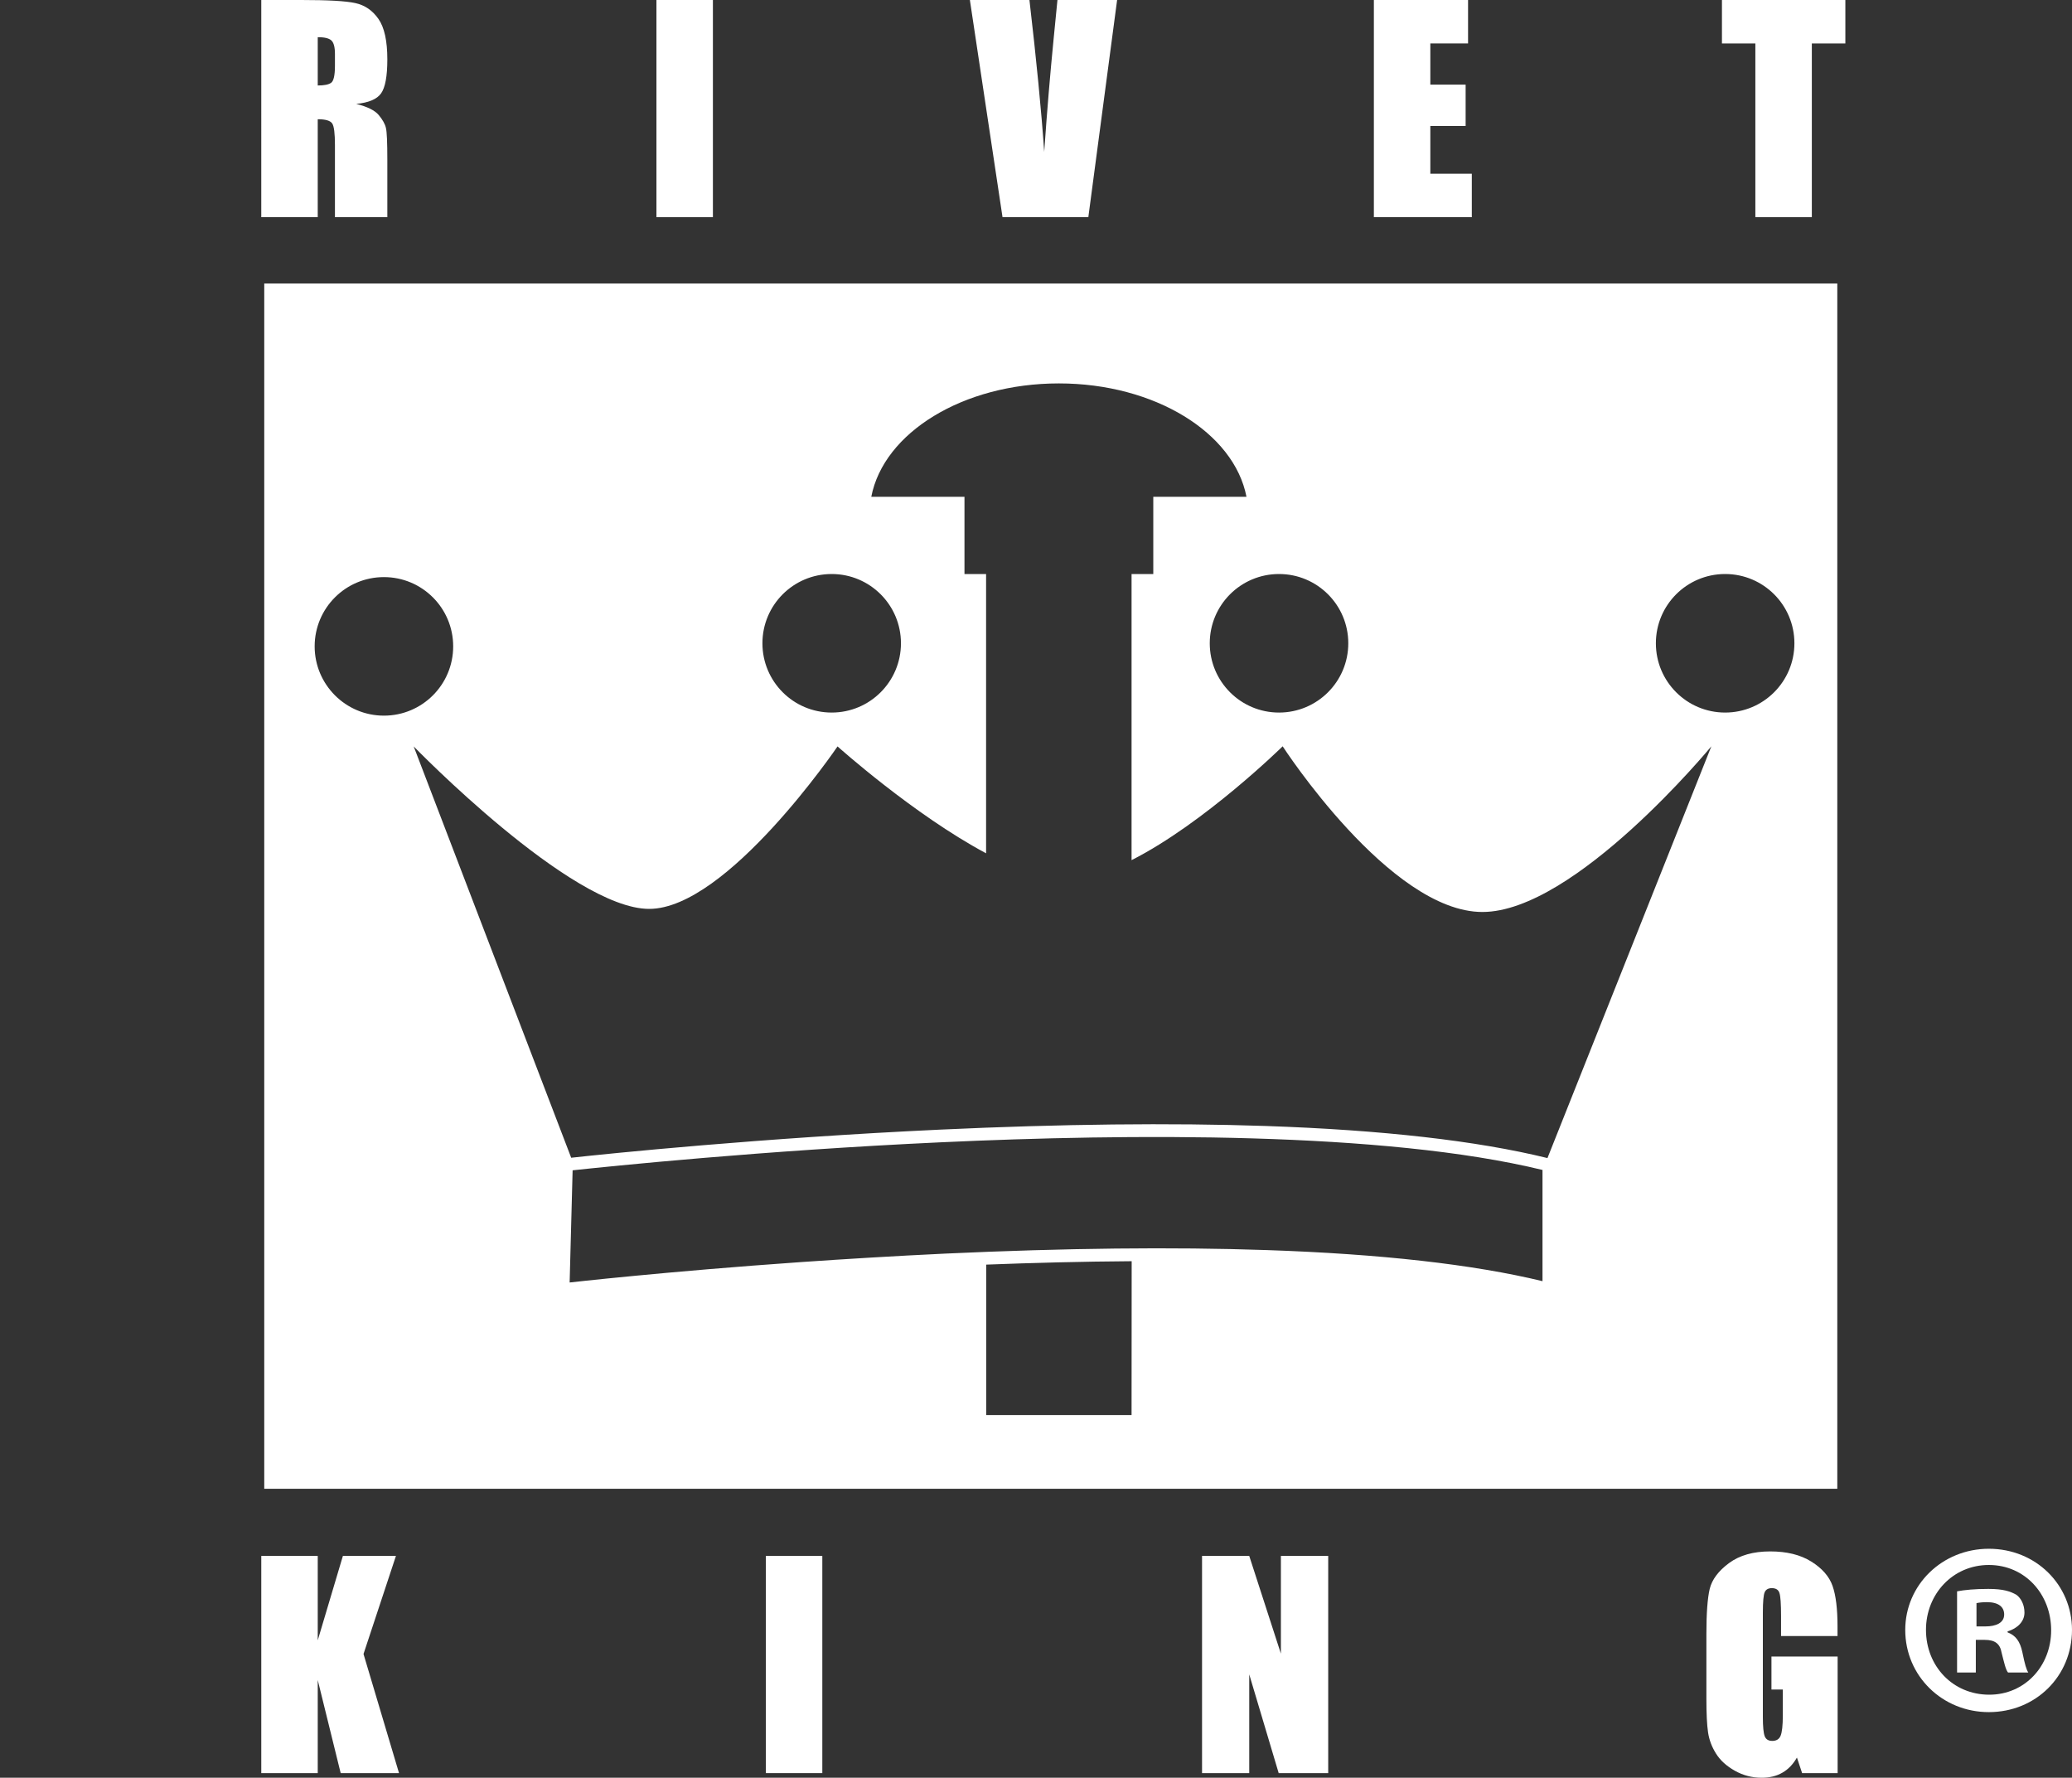
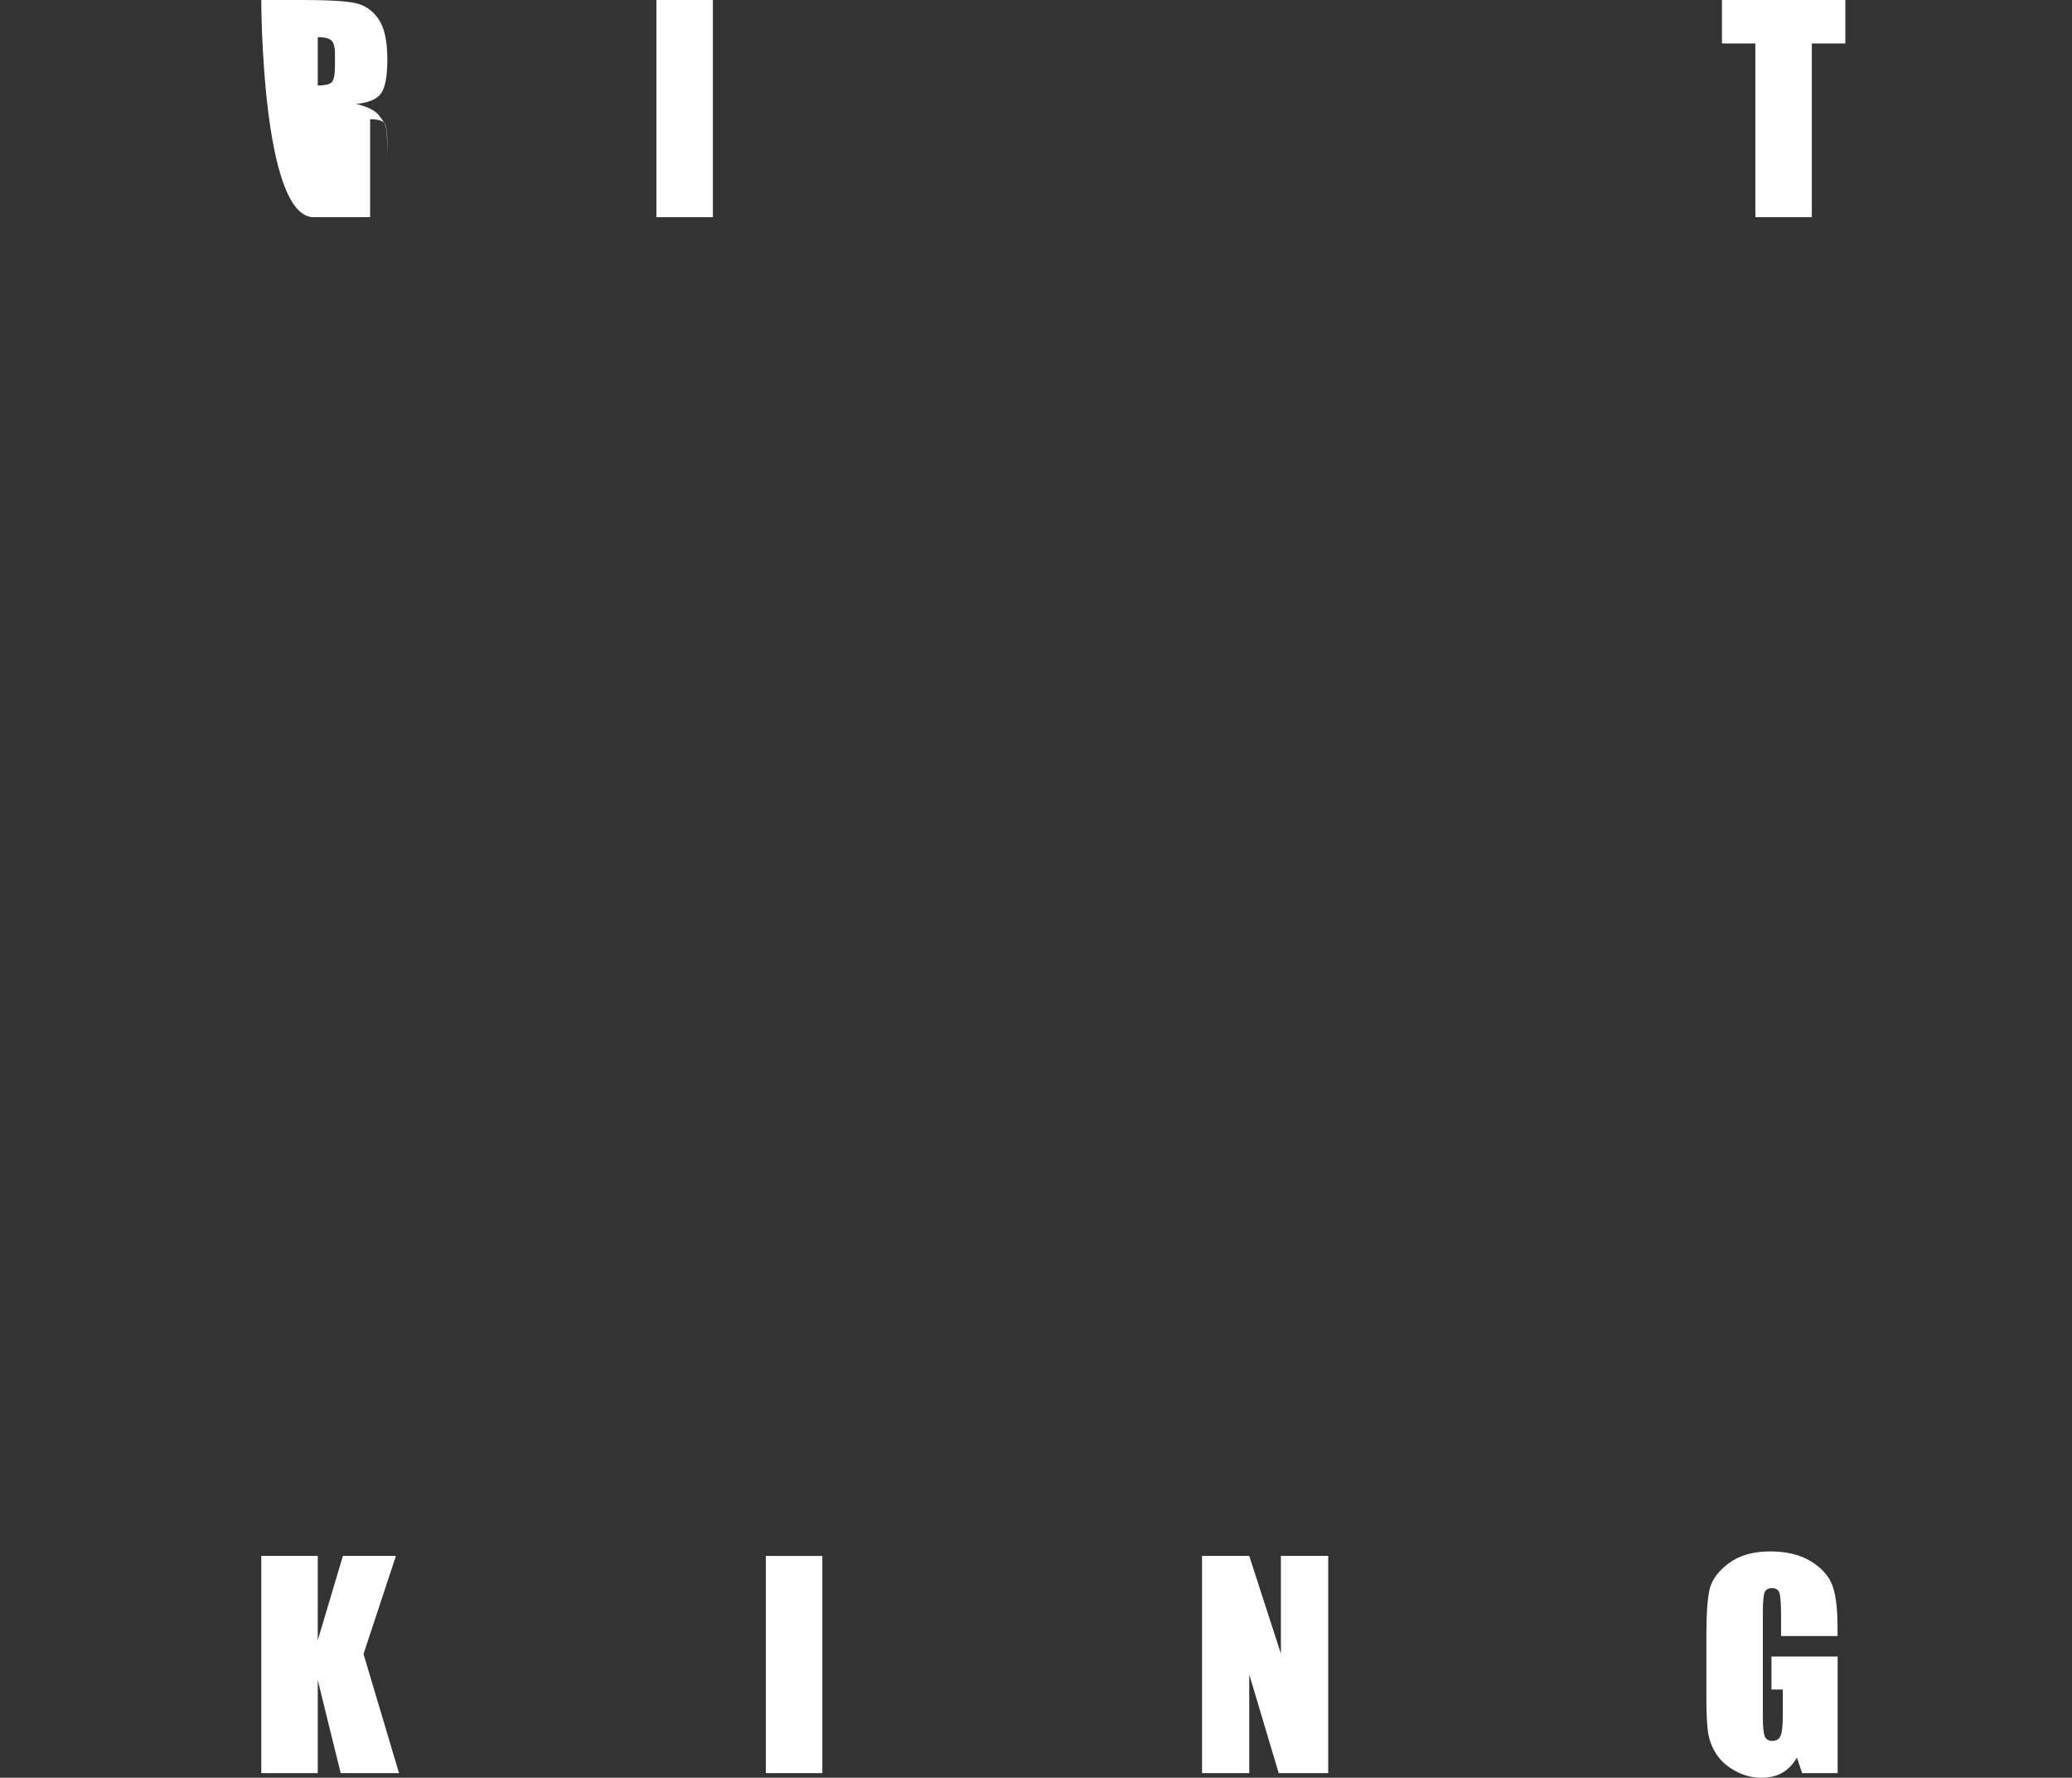
<svg xmlns="http://www.w3.org/2000/svg" version="1.1" id="Capa_1" x="0px" y="0px" viewBox="0 0 1878.7 1611.7" style="enable-background:new 0 0 1878.7 1611.7;" xml:space="preserve">
  <rect x="0" y="0" width="1878.7" height="1611.7" fill="#333333" stroke="none" />
  <style type="text/css"> .st0{fill:#FFFFFF;} </style>
  <g>
    <g>
-       <path class="st0" d="M236.9,0h36.2c24.2,0,40.5,0.9,49.1,2.8s15.5,6.6,20.9,14.3c5.4,7.7,8.1,19.9,8.1,36.7 c0,15.3-1.9,25.6-5.7,30.9c-3.8,5.3-11.3,8.4-22.5,9.5c10.1,2.5,16.9,5.9,20.4,10.1s5.7,8.1,6.5,11.6c0.9,3.5,1.3,13.2,1.3,29.1 v51.9h-47.5v-65.4c0-10.5-0.8-17.1-2.5-19.6s-6-3.8-13.1-3.8v88.8h-51.2C236.9,196.9,236.9,0,236.9,0z M288.1,33.7v43.8 c5.8,0,9.8-0.8,12.1-2.4c2.3-1.6,3.5-6.7,3.5-15.4V48.9c0-6.2-1.1-10.3-3.3-12.3C298.1,34.6,294,33.7,288.1,33.7z" />
+       <path class="st0" d="M236.9,0h36.2c24.2,0,40.5,0.9,49.1,2.8s15.5,6.6,20.9,14.3c5.4,7.7,8.1,19.9,8.1,36.7 c0,15.3-1.9,25.6-5.7,30.9c-3.8,5.3-11.3,8.4-22.5,9.5c10.1,2.5,16.9,5.9,20.4,10.1s5.7,8.1,6.5,11.6c0.9,3.5,1.3,13.2,1.3,29.1 v51.9v-65.4c0-10.5-0.8-17.1-2.5-19.6s-6-3.8-13.1-3.8v88.8h-51.2C236.9,196.9,236.9,0,236.9,0z M288.1,33.7v43.8 c5.8,0,9.8-0.8,12.1-2.4c2.3-1.6,3.5-6.7,3.5-15.4V48.9c0-6.2-1.1-10.3-3.3-12.3C298.1,34.6,294,33.7,288.1,33.7z" />
      <path class="st0" d="M646.4,0v196.9h-51.2V0H646.4z" />
-       <path class="st0" d="M1012.9,0l-26.1,196.9H909L879.4,0h54c6.3,54.2,10.8,100.1,13.4,137.7c2.6-37.9,5.5-71.6,8.4-101.1L958.8,0 H1012.9z" />
-       <path class="st0" d="M1245.7,0h85.4v39.4h-34.2v37.3h32v37.5h-32v43.3h37.6v39.4h-88.8L1245.7,0L1245.7,0z" />
      <path class="st0" d="M1673.2,0v39.4h-30.4v157.5h-51.2V39.4h-30.3V0H1673.2z" />
    </g>
    <g>
-       <path class="st0" d="M1820.3,1479.9v-0.9c9-2.7,15.3-9,15.3-17c0-7.2-3.1-13-7.2-16.1c-5.4-3.1-11.7-5.4-25.6-5.4 c-12.1,0-21.5,0.9-28.3,2.2v73.6h17v-29.6h8.1c9.4,0,13.9,3.6,15.3,11.7c2.2,8.5,3.6,15.3,5.8,17.9h18.4 c-1.8-2.7-3.1-7.2-5.4-18.4C1831.6,1487.9,1827.5,1482.6,1820.3,1479.9z M1800.2,1474.5h-8.1v-21.1c1.8-0.4,4.9-0.9,9.4-0.9 c10.8,0,15.7,4.5,15.7,11.2C1817.2,1471.4,1809.6,1474.5,1800.2,1474.5z" />
-       <path class="st0" d="M1803.3,1404.1c-42.2,0-75.8,32.7-75.8,73.6c0,41.7,33.6,74.5,75.8,74.5c42.6,0,75.4-32.7,75.4-74.5 C1878.7,1436.8,1845.9,1404.1,1803.3,1404.1z M1803.7,1536.4c-33.2,0-57.4-26-57.4-58.8c0-32.3,24.2-58.8,57-58.8 s56.5,26.5,56.5,59.2C1859.8,1510.4,1836,1536.4,1803.7,1536.4z" />
      <polygon class="st0" points="359,1410.6 310.9,1410.6 288.1,1487.1 288.1,1410.6 236.9,1410.6 236.9,1607.5 288.1,1607.5 288.1,1523.1 308.9,1607.5 361.8,1607.5 329.6,1499.5 " />
      <rect x="694.4" y="1410.6" class="st0" width="51.2" height="196.9" />
      <polygon class="st0" points="1161.4,1499.2 1132.7,1410.6 1089.9,1410.6 1089.9,1607.5 1132.7,1607.5 1132.7,1518 1159.4,1607.5 1204.3,1607.5 1204.3,1410.6 1161.4,1410.6 " />
      <path class="st0" d="M1642.3,1415.7c-9.9-6.2-22.3-9.2-37.3-9.2c-15.2,0-27.7,3.5-37.3,10.6c-9.6,7.1-15.4,14.9-17.5,23.4 c-2,8.5-3,22.2-3,41v58.5c0,13.5,0.5,23.7,1.5,30.5s3.4,13.2,7.3,19.4c3.9,6.2,9.6,11.3,17.1,15.5s15.6,6.3,24.2,6.3 c7.2,0,13.5-1.5,18.8-4.6c5.3-3,9.7-7.6,13.2-13.7l4.7,14.1h32.2v-105.7h-60v29.9h10.3v23.4c0,9.2-0.7,15.3-2,18.5 s-3.9,4.7-7.6,4.7c-3.4,0-5.7-1.4-6.8-4.2c-1.1-2.8-1.7-8.6-1.7-17.5v-94.5c0-10.1,0.6-16.3,1.7-18.7c1.1-2.4,3.3-3.6,6.4-3.6 c3.6,0,6,1.4,6.9,4.3c1,2.8,1.5,9.9,1.5,21.2v17.9h51.2v-8.5c0-16.1-1.5-28.4-4.5-36.9C1658.6,1429.2,1652.1,1421.8,1642.3,1415.7 z" />
-       <path class="st0" d="M1665.9,257H239.6v1092.7h1426.3V257z M1222.5,583.2c0,34.7-28.1,62.8-62.8,62.8c-34.7,0-62.8-28.1-62.8-62.8 c0-34.7,28.1-62.8,62.8-62.8C1194.4,520.4,1222.5,548.5,1222.5,583.2z M754.1,520.4c34.7,0,62.8,28.1,62.8,62.8 S788.8,646,754.1,646c-34.7,0-62.8-28.1-62.8-62.8C691.3,548.5,719.4,520.4,754.1,520.4z M285.3,586c0-34.7,28.1-62.8,62.8-62.8 s62.8,28.1,62.8,62.8c0,34.7-28.1,62.8-62.8,62.8S285.3,620.6,285.3,586z M1026,1282.9H894.2v-136.4c41.8-1.6,86.4-2.8,131.9-3.1 L1026,1282.9L1026,1282.9z M1398.6,1061.1v100.4c-62.7-15.2-147-24.7-250.5-28.2c-84.7-2.9-182.6-1.8-290.8,3.2 c-46.3,2.2-90.6,4.9-131,7.7c-122.9,8.6-209.8,18.5-209.8,18.5l2.7-101.7c33.7-3.6,171.7-17.9,334-25.4 c169.9-7.9,401.7-9.9,545.5,25.1L1398.6,1061.1z M1403.1,1049.9c-63.8-15.7-149.8-25.5-255.8-29.1c-85.8-2.9-184.9-1.8-294.6,3.3 c-162.9,7.6-301.3,21.8-334.8,25.5L375.1,676.7c0,0,142.8,147.3,213.5,147.3s170.8-147.3,170.8-147.3s68.8,61.7,134.7,96.9V520.4 h-19.6v-70H790c11.2-58.1,83.1-102.8,170.1-102.8s158.9,44.8,170.1,102.8h-84.5v70H1026v259.4c66.1-33.5,137-103.2,137-103.2 s97.2,150.2,181.1,150.2s207.6-150.2,207.6-150.2L1403.1,1049.9z M1564.2,646c-34.7,0-62.8-28.1-62.8-62.8s28.1-62.8,62.8-62.8 c34.7,0,62.8,28.1,62.8,62.8S1598.9,646,1564.2,646z" />
    </g>
  </g>
</svg>